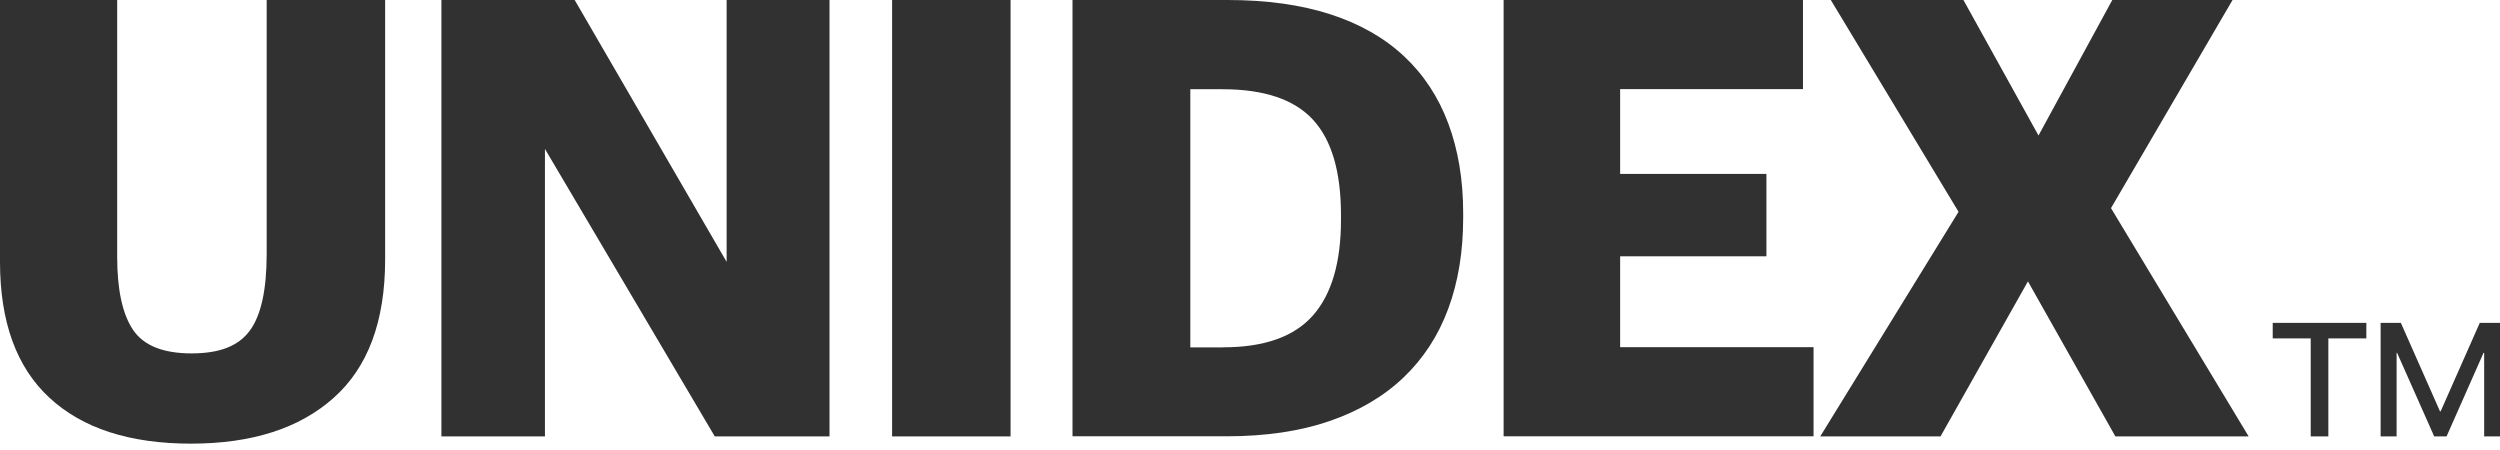
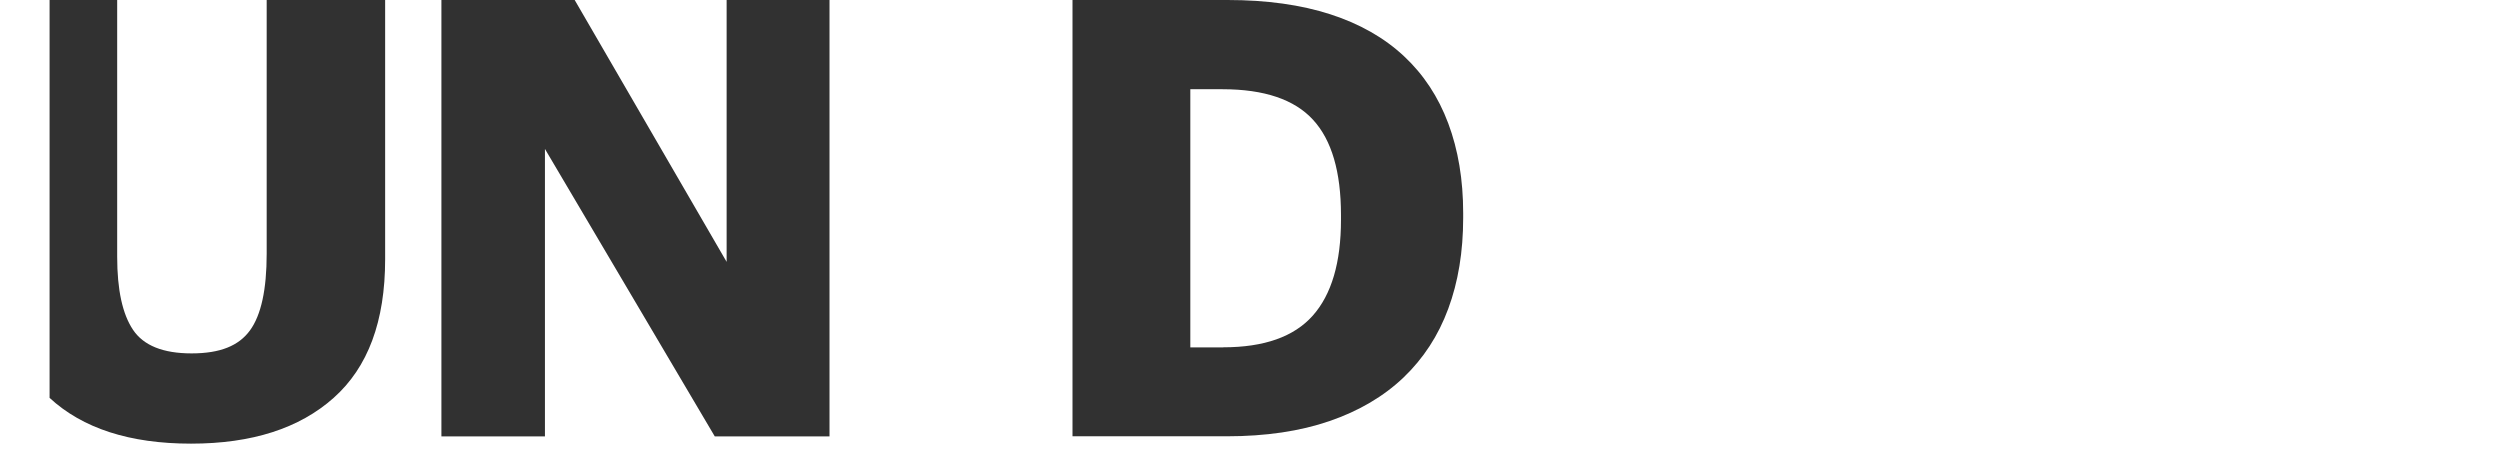
<svg xmlns="http://www.w3.org/2000/svg" width="250" height="45" viewBox="0 0 250 45" fill="none">
-   <path d="M19.096 44.364C12.98 44.364 8.267 42.843 4.958 39.788C1.648 36.733 0 32.196 0 26.175V0H11.718V25.68C11.718 28.976 12.246 31.41 13.302 32.981C14.357 34.553 16.302 35.339 19.16 35.339C22.019 35.339 23.873 34.578 24.994 33.045C26.114 31.511 26.668 28.963 26.668 25.376V0H38.514V25.934C38.514 32.12 36.801 36.733 33.363 39.788C29.938 42.843 25.174 44.364 19.109 44.364H19.096Z" fill="#313131" />
+   <path d="M19.096 44.364C12.98 44.364 8.267 42.843 4.958 39.788V0H11.718V25.68C11.718 28.976 12.246 31.41 13.302 32.981C14.357 34.553 16.302 35.339 19.16 35.339C22.019 35.339 23.873 34.578 24.994 33.045C26.114 31.511 26.668 28.963 26.668 25.376V0H38.514V25.934C38.514 32.12 36.801 36.733 33.363 39.788C29.938 42.843 25.174 44.364 19.109 44.364H19.096Z" fill="#313131" />
  <path d="M44.141 0H57.468L72.663 26.187V0H82.951V43.641H71.478L54.494 14.894V43.641H44.141V0Z" fill="#313131" />
-   <path d="M89.21 0H101.056V43.641H89.21V0Z" fill="#313131" />
  <path d="M107.25 0H122.753C126.681 0 130.106 0.482 133.042 1.432C135.978 2.383 138.424 3.777 140.394 5.615C142.352 7.44 143.833 9.684 144.824 12.333C145.816 14.982 146.318 17.974 146.318 21.307V21.789C146.318 25.173 145.816 28.203 144.824 30.877C143.833 33.565 142.339 35.846 140.356 37.747C138.373 39.636 135.901 41.094 132.952 42.108C130.003 43.122 126.578 43.629 122.689 43.629H107.25V0ZM122.316 34.731C126.41 34.731 129.398 33.679 131.278 31.562C133.158 29.445 134.098 26.251 134.098 21.979V21.497C134.098 17.188 133.171 14.006 131.304 11.978C129.449 9.95 126.423 8.923 122.251 8.923H119.032V34.743H122.316V34.731Z" fill="#313131" />
-   <path d="M150.348 0H180.299V8.911H162.014V17.391H176.642V25.63H162.014V34.718H181.355V43.629H150.361V0H150.348Z" fill="#313131" />
-   <path d="M195.854 21.181L183.08 0H196.343L203.85 13.55L211.229 0H223.255L211.1 20.813L224.865 43.641H211.538L202.794 28.139L194.051 43.641H182.024L195.854 21.181Z" fill="#313131" />
-   <path d="M231.071 43.641V33.843H227.272V32.284H236.634V33.843H232.835V43.641H231.058H231.071ZM248.416 43.641V35.288H248.352L244.656 43.641H243.42L239.711 35.288H239.66V43.641H238.063V32.284H240.085L243.999 41.132H244.064L247.978 32.284H250V43.641H248.416Z" fill="#313131" />
</svg>